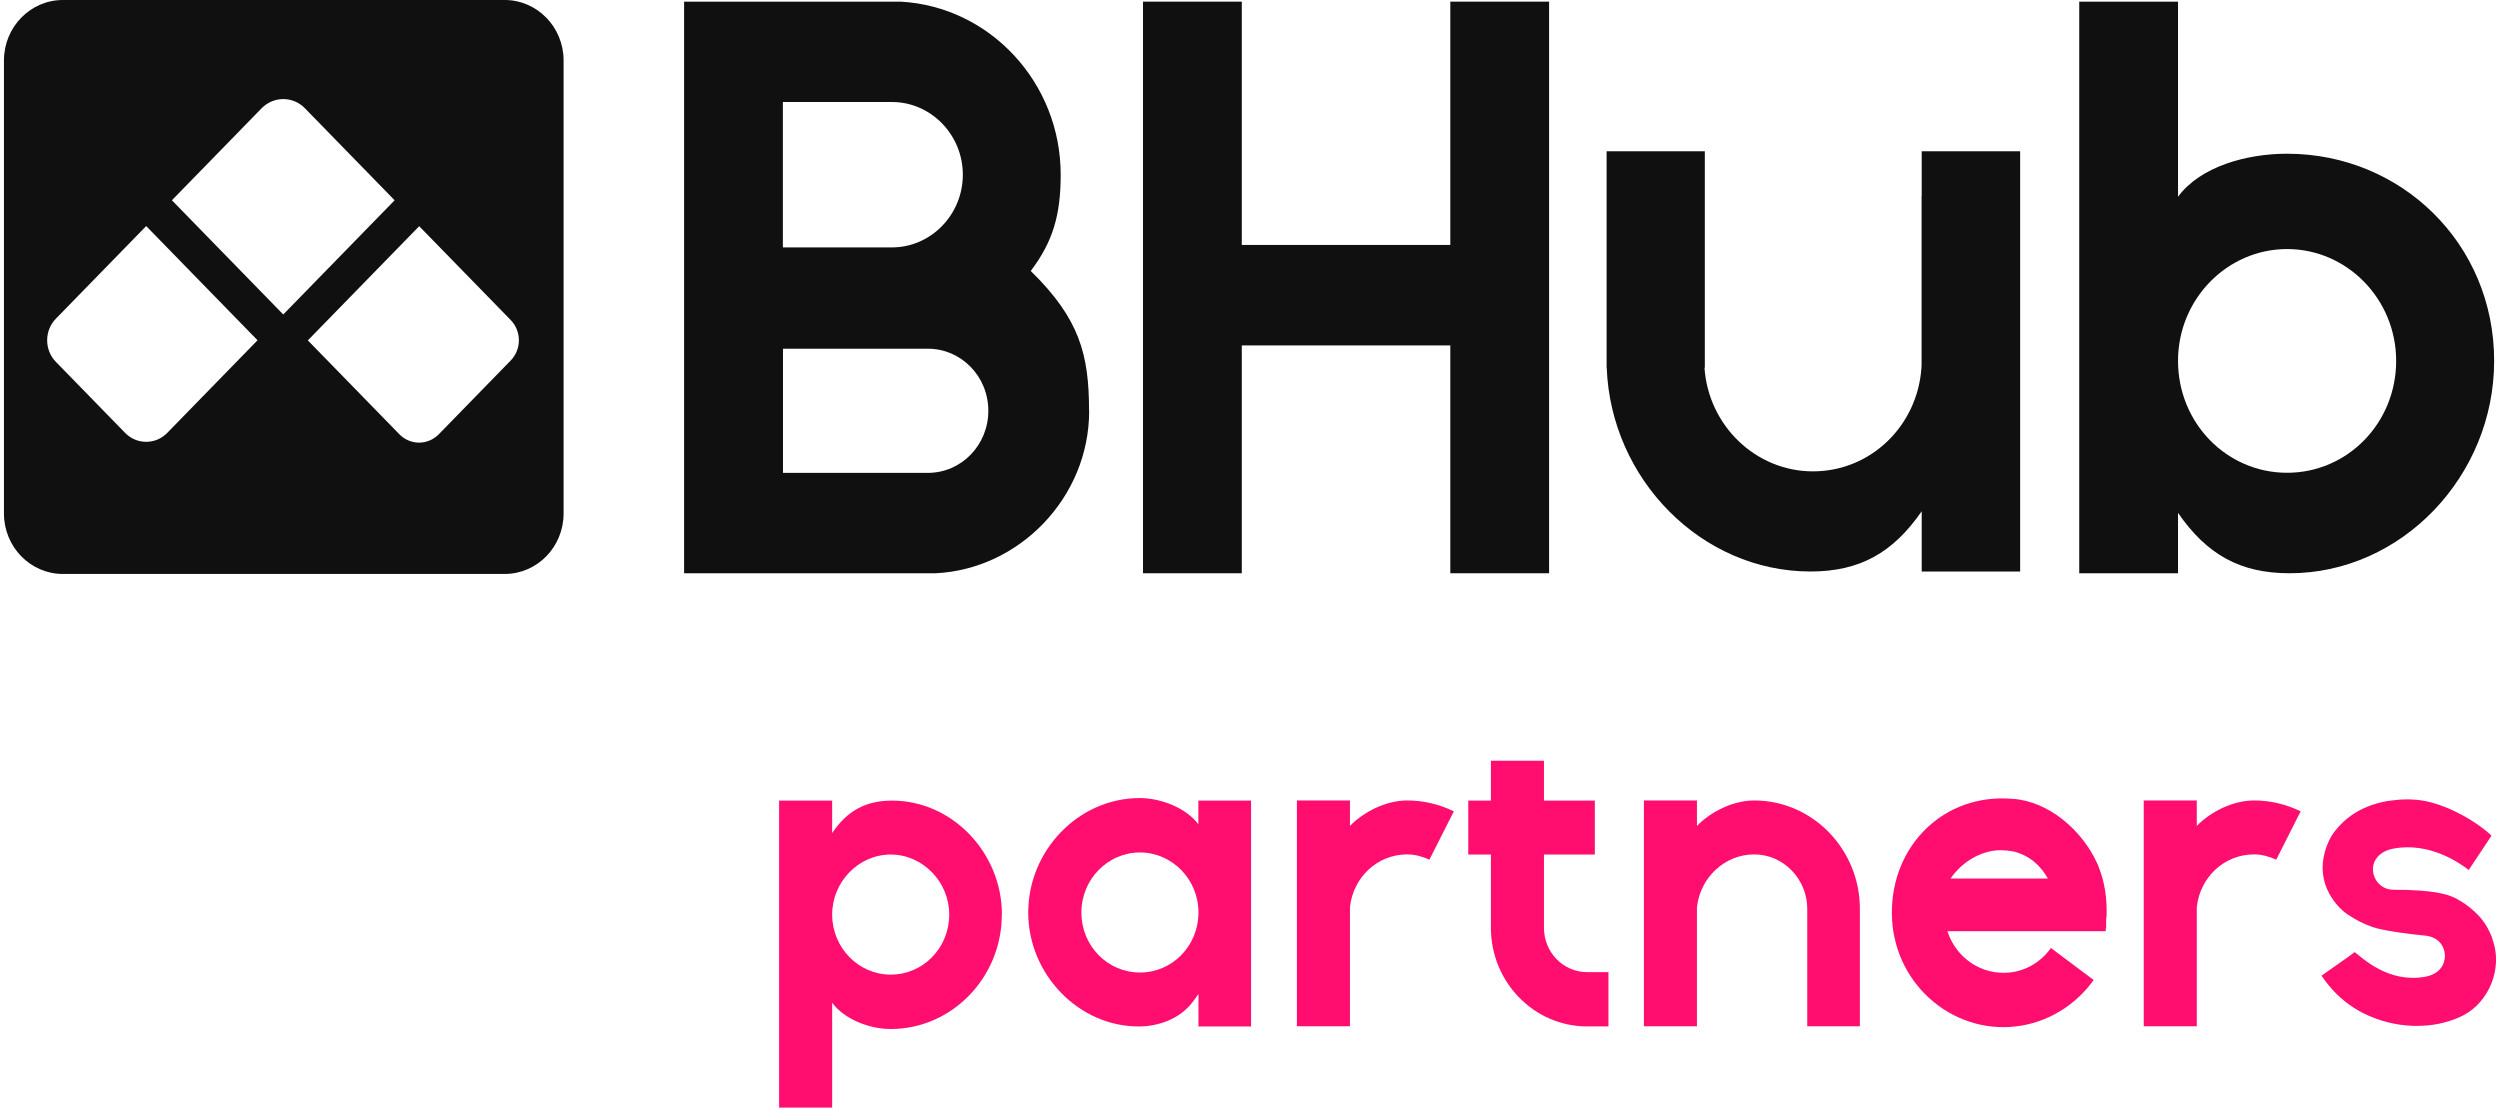
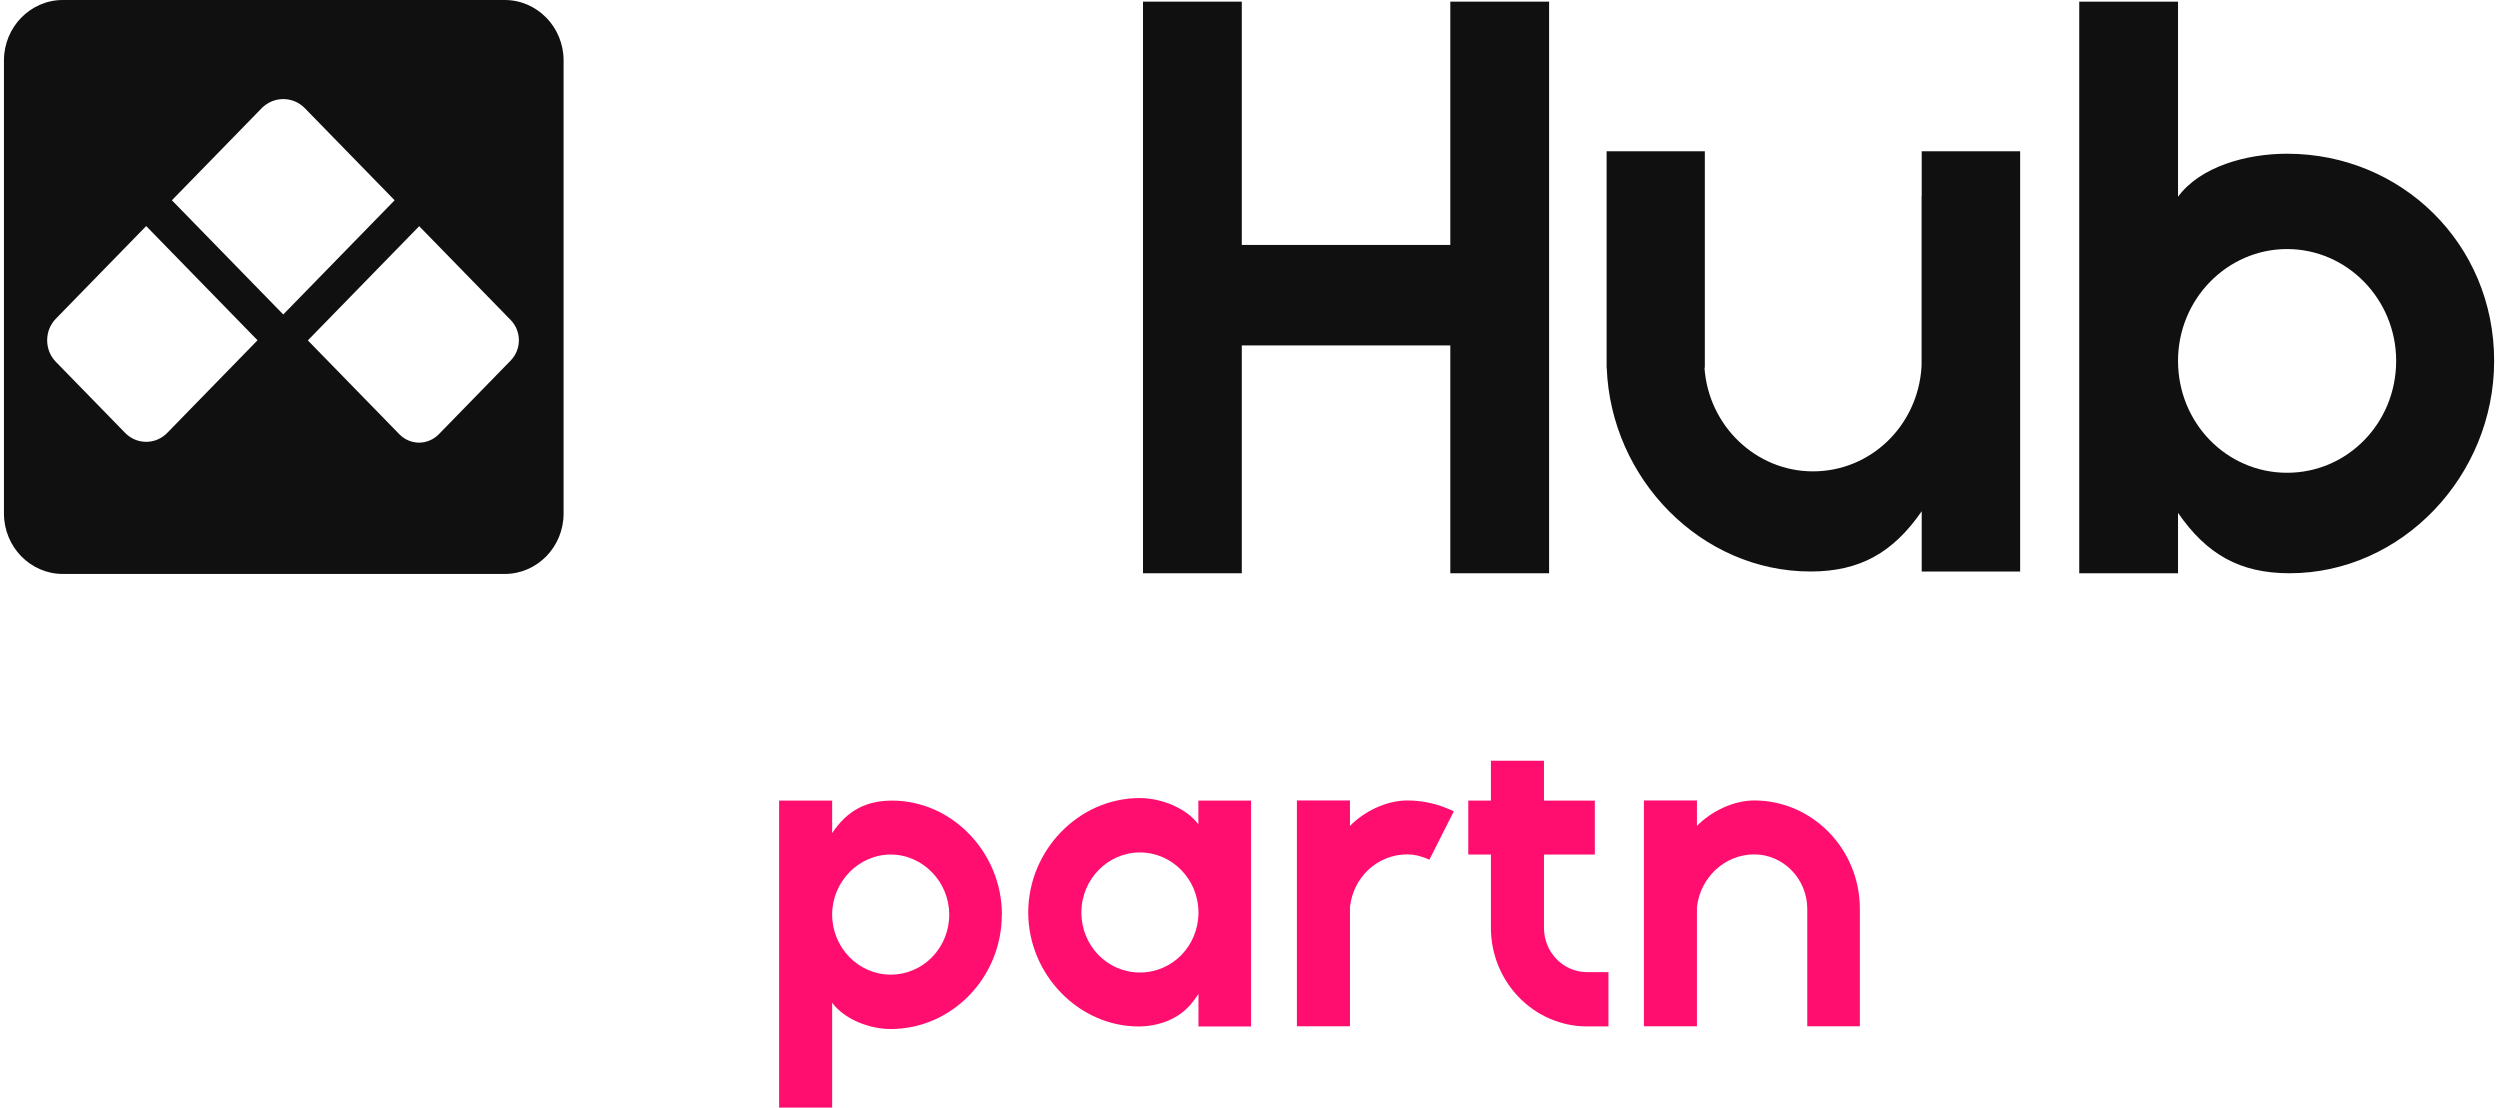
<svg xmlns="http://www.w3.org/2000/svg" width="158" height="70" viewBox="0 0 158 70" fill="none">
  <path d="M31.905 0H3.971C2.945 0 2.013 0.43 1.341 1.119C0.669 1.808 0.25 2.764 0.25 3.816V32.458C0.25 33.51 0.669 34.466 1.341 35.155C2.013 35.844 2.945 36.274 3.971 36.274H31.898C32.924 36.274 33.856 35.844 34.528 35.155C35.2 34.466 35.619 33.51 35.619 32.458V3.816C35.619 2.764 35.2 1.808 34.528 1.119C33.856 0.43 32.924 0 31.898 0L31.905 0ZM10.568 27.36C10.2 27.737 9.723 27.923 9.239 27.923C8.754 27.923 8.278 27.737 7.909 27.36L5.72 25.114L3.53 22.869C3.162 22.491 2.981 22.002 2.981 21.505C2.981 21.009 3.162 20.52 3.53 20.142L6.384 17.215L9.239 14.287L12.757 17.896L16.276 21.505L13.422 24.432L10.568 27.36ZM10.864 12.657L13.697 9.752L16.529 6.847C16.905 6.462 17.403 6.262 17.902 6.262C18.401 6.262 18.899 6.455 19.275 6.847L22.107 9.752L24.94 12.657L21.421 16.266L17.902 19.875L14.383 16.266L10.864 12.657ZM32.274 22.787L30.005 25.114L27.736 27.441C27.389 27.797 26.934 27.975 26.486 27.975C26.038 27.975 25.583 27.797 25.236 27.441L22.346 24.477L19.456 21.513L22.974 17.904L26.493 14.295L29.383 17.259L32.274 20.223C32.62 20.579 32.794 21.046 32.794 21.505C32.794 21.965 32.62 22.431 32.274 22.787Z" fill="#101010" />
-   <path d="M68.835 25.974C68.835 31.442 64.427 35.97 59.138 36.23H43.235V0.104H56.92C62.556 0.415 67.036 5.209 67.036 11.041C67.036 13.568 66.552 15.265 65.143 17.125C68.235 20.149 68.828 22.416 68.828 25.966L68.835 25.974ZM49.478 15.636H56.371C58.835 15.636 60.851 13.568 60.851 11.041C60.851 8.514 58.835 6.447 56.371 6.447H49.478V15.636ZM62.462 25.959C62.462 23.787 60.75 22.038 58.64 22.038H49.485V29.886H58.64C60.757 29.886 62.462 28.13 62.462 25.966V25.959Z" fill="#101010" />
  <path d="M91.66 0.104H97.903V36.23H91.66V21.831H78.481V36.23H72.238V0.104H78.481V15.48H91.66V0.104Z" fill="#101010" />
  <path d="M157.63 22.809C157.63 30.086 151.791 36.23 144.696 36.23C141.575 36.23 139.465 35.044 137.651 32.413V36.23H131.408V0.104H137.651V12.435C139.06 10.523 141.979 9.715 144.544 9.715C151.741 9.715 157.63 15.377 157.63 22.802V22.809ZM151.437 22.809C151.437 18.889 148.316 15.74 144.544 15.74C140.773 15.74 137.651 18.889 137.651 22.809C137.651 26.729 140.722 29.879 144.544 29.879C148.367 29.879 151.437 26.729 151.437 22.809Z" fill="#101010" />
  <path d="M101.538 9.56H107.745V23.24H107.723C107.976 26.915 110.975 29.79 114.58 29.79C118.236 29.79 121.199 26.9 121.437 23.217C121.437 23.166 121.437 23.114 121.444 23.054V22.424V12.391C121.444 12.391 121.444 12.391 121.452 12.398V9.56H127.673V36.119H121.452V32.31C119.645 34.933 117.535 36.119 114.428 36.119C107.514 36.119 101.805 30.272 101.545 23.24H101.538V9.56Z" fill="#101010" />
-   <path d="M157.529 59.343C157.319 58.765 157.03 58.276 156.669 57.89C156.308 57.498 155.903 57.179 155.448 56.912C155.094 56.705 154.602 56.401 152.897 56.282C152.442 56.253 151.893 56.23 151.242 56.23C150.542 56.23 149.971 55.652 149.971 54.926C149.971 54.83 149.978 54.733 150.007 54.645C150.029 54.533 150.072 54.43 150.13 54.341C150.346 53.97 150.766 53.726 151.242 53.637C153.562 53.185 155.491 54.578 155.99 54.956C156.004 54.963 156.011 54.971 156.026 54.978L156.091 54.882L157.297 53.066L157.464 52.814C156.56 51.947 154.877 50.976 153.36 50.643C152.948 50.554 152.485 50.51 151.972 50.524H151.965C151.748 50.524 151.524 50.547 151.286 50.576C150.845 50.613 150.397 50.71 149.935 50.865C149.472 51.021 149.046 51.228 148.648 51.502C148.251 51.777 147.904 52.103 147.601 52.481C147.297 52.859 147.081 53.303 146.936 53.815C146.669 54.778 146.77 55.675 147.225 56.505C147.543 57.068 147.94 57.505 148.417 57.824C148.894 58.142 149.407 58.402 149.964 58.594C150.491 58.787 152.146 59.032 153.244 59.128C154.017 59.195 154.516 59.706 154.516 60.432C154.516 60.528 154.516 61.514 153.244 61.736C150.917 62.136 149.313 60.543 148.815 60.173L148.396 60.484L146.719 61.662C146.871 61.885 147.023 62.092 147.189 62.292C147.803 63.033 148.533 63.619 149.378 64.041C150.361 64.53 151.409 64.797 152.514 64.834H152.521C152.615 64.834 152.709 64.834 152.803 64.834C153.721 64.834 154.588 64.656 155.412 64.3C156.228 63.945 156.864 63.344 157.305 62.492C157.55 62.003 157.695 61.492 157.738 60.943C157.782 60.403 157.709 59.869 157.514 59.343H157.529Z" fill="#FF0E70" />
  <path d="M63.315 57.801C63.315 61.788 60.15 65.034 56.292 65.034C54.912 65.034 53.344 64.397 52.592 63.374V69.999H49.24V50.598H52.592V52.651C53.539 51.236 54.724 50.598 56.379 50.598C60.186 50.598 63.322 53.896 63.322 57.801H63.315ZM59.991 57.801C59.991 55.726 58.315 54.007 56.292 54.007C54.269 54.007 52.592 55.726 52.592 57.801C52.592 59.876 54.24 61.596 56.292 61.596C58.344 61.596 59.991 59.906 59.991 57.801Z" fill="#FF0E70" />
  <path d="M79.067 50.6V64.872H75.743V62.819C75.526 63.094 75.071 64.013 73.742 64.539C73.171 64.761 72.578 64.872 71.957 64.872C68.171 64.872 64.984 61.575 64.984 57.669C64.984 53.764 68.149 50.437 72.037 50.437C73.388 50.437 74.984 51.074 75.736 52.096V50.6H79.06H79.067ZM75.743 57.669C75.743 55.565 74.067 53.875 72.044 53.875C70.021 53.875 68.344 55.565 68.344 57.669C68.344 59.774 69.992 61.463 72.044 61.463C74.096 61.463 75.743 59.774 75.743 57.669Z" fill="#FF0E70" />
  <path d="M91.877 51.286L90.338 54.331C89.905 54.139 89.45 53.998 88.936 53.998C87.072 53.998 85.533 55.413 85.317 57.325V64.862H81.964V50.589H85.317V52.197C86.205 51.286 87.614 50.589 88.936 50.589C89.991 50.589 90.989 50.841 91.885 51.278L91.877 51.286Z" fill="#FF0E70" />
  <path d="M101.654 61.432V64.87H100.303C96.95 64.87 94.226 62.069 94.226 58.638V54.007H92.795V50.598H94.226V48.078H97.579V50.598H100.794V54.007H97.579V58.638C97.579 60.187 98.793 61.439 100.31 61.439H101.661L101.654 61.432Z" fill="#FF0E70" />
  <path d="M117.543 57.436V64.862H114.219V57.436C114.219 55.554 112.709 53.998 110.867 53.998C109.024 53.998 107.463 55.436 107.247 57.325V64.862H103.894V50.589H107.247V52.197C108.135 51.286 109.544 50.589 110.867 50.589C114.544 50.589 117.543 53.664 117.543 57.436Z" fill="#FF0E70" />
-   <path d="M133.107 58.075V58.601C133.078 58.682 133.078 58.764 133.078 58.853H123.078C123.62 60.542 125.238 61.654 127.023 61.461C128.049 61.35 128.995 60.794 129.617 59.912L132.319 61.935C131.156 63.573 129.349 64.648 127.399 64.87C123.294 65.344 119.588 62.069 119.566 57.719C119.537 53.48 122.81 50.123 127.189 50.486C129.458 50.627 131.568 52.457 132.514 54.503C132.565 54.614 132.623 54.725 132.652 54.836C133.027 55.777 133.165 56.807 133.136 57.83C133.136 57.911 133.136 57.993 133.107 58.082V58.075ZM129.429 55.525C129.292 55.303 128.728 54.221 127.348 53.836C127.131 53.784 126.589 53.695 126.055 53.754C124.92 53.917 123.923 54.584 123.273 55.525H129.436H129.429Z" fill="#FF0E70" />
-   <path d="M145.397 51.286L143.858 54.331C143.425 54.139 142.97 53.998 142.457 53.998C140.592 53.998 139.053 55.413 138.837 57.325V64.862H135.484V50.589H138.837V52.197C139.725 51.286 141.134 50.589 142.457 50.589C143.511 50.589 144.509 50.841 145.405 51.278L145.397 51.286Z" fill="#FF0E70" />
</svg>